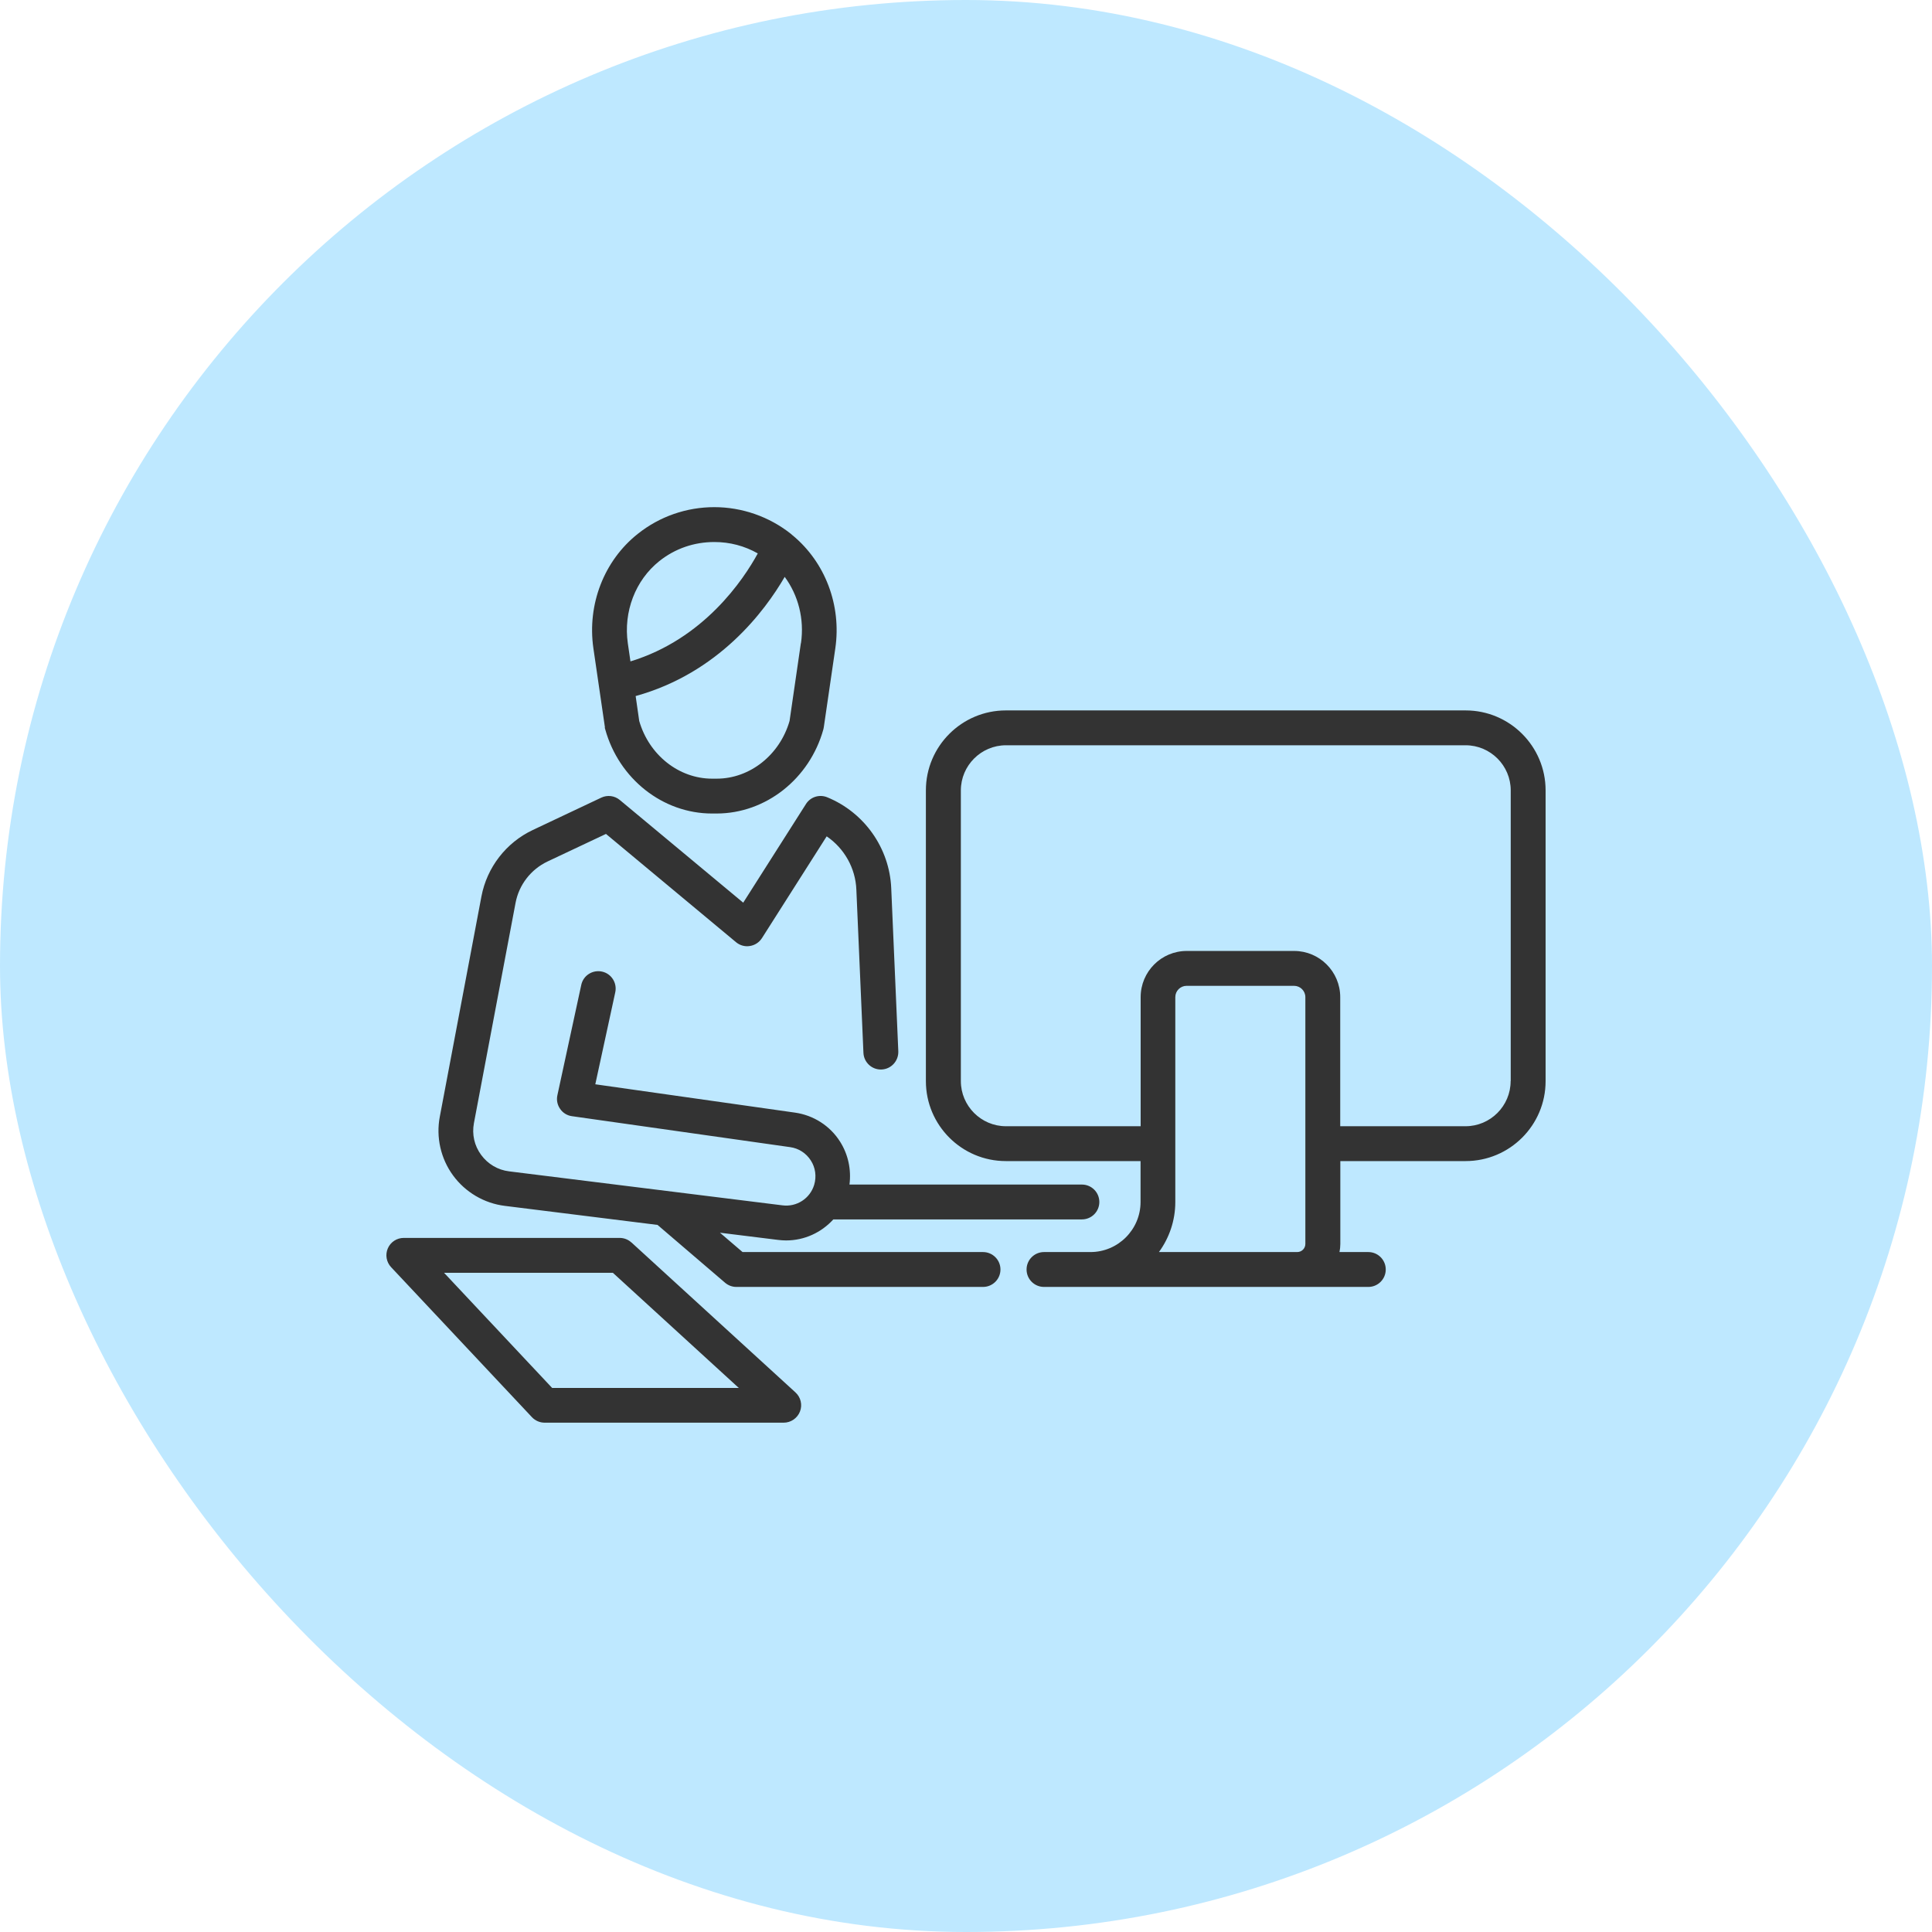
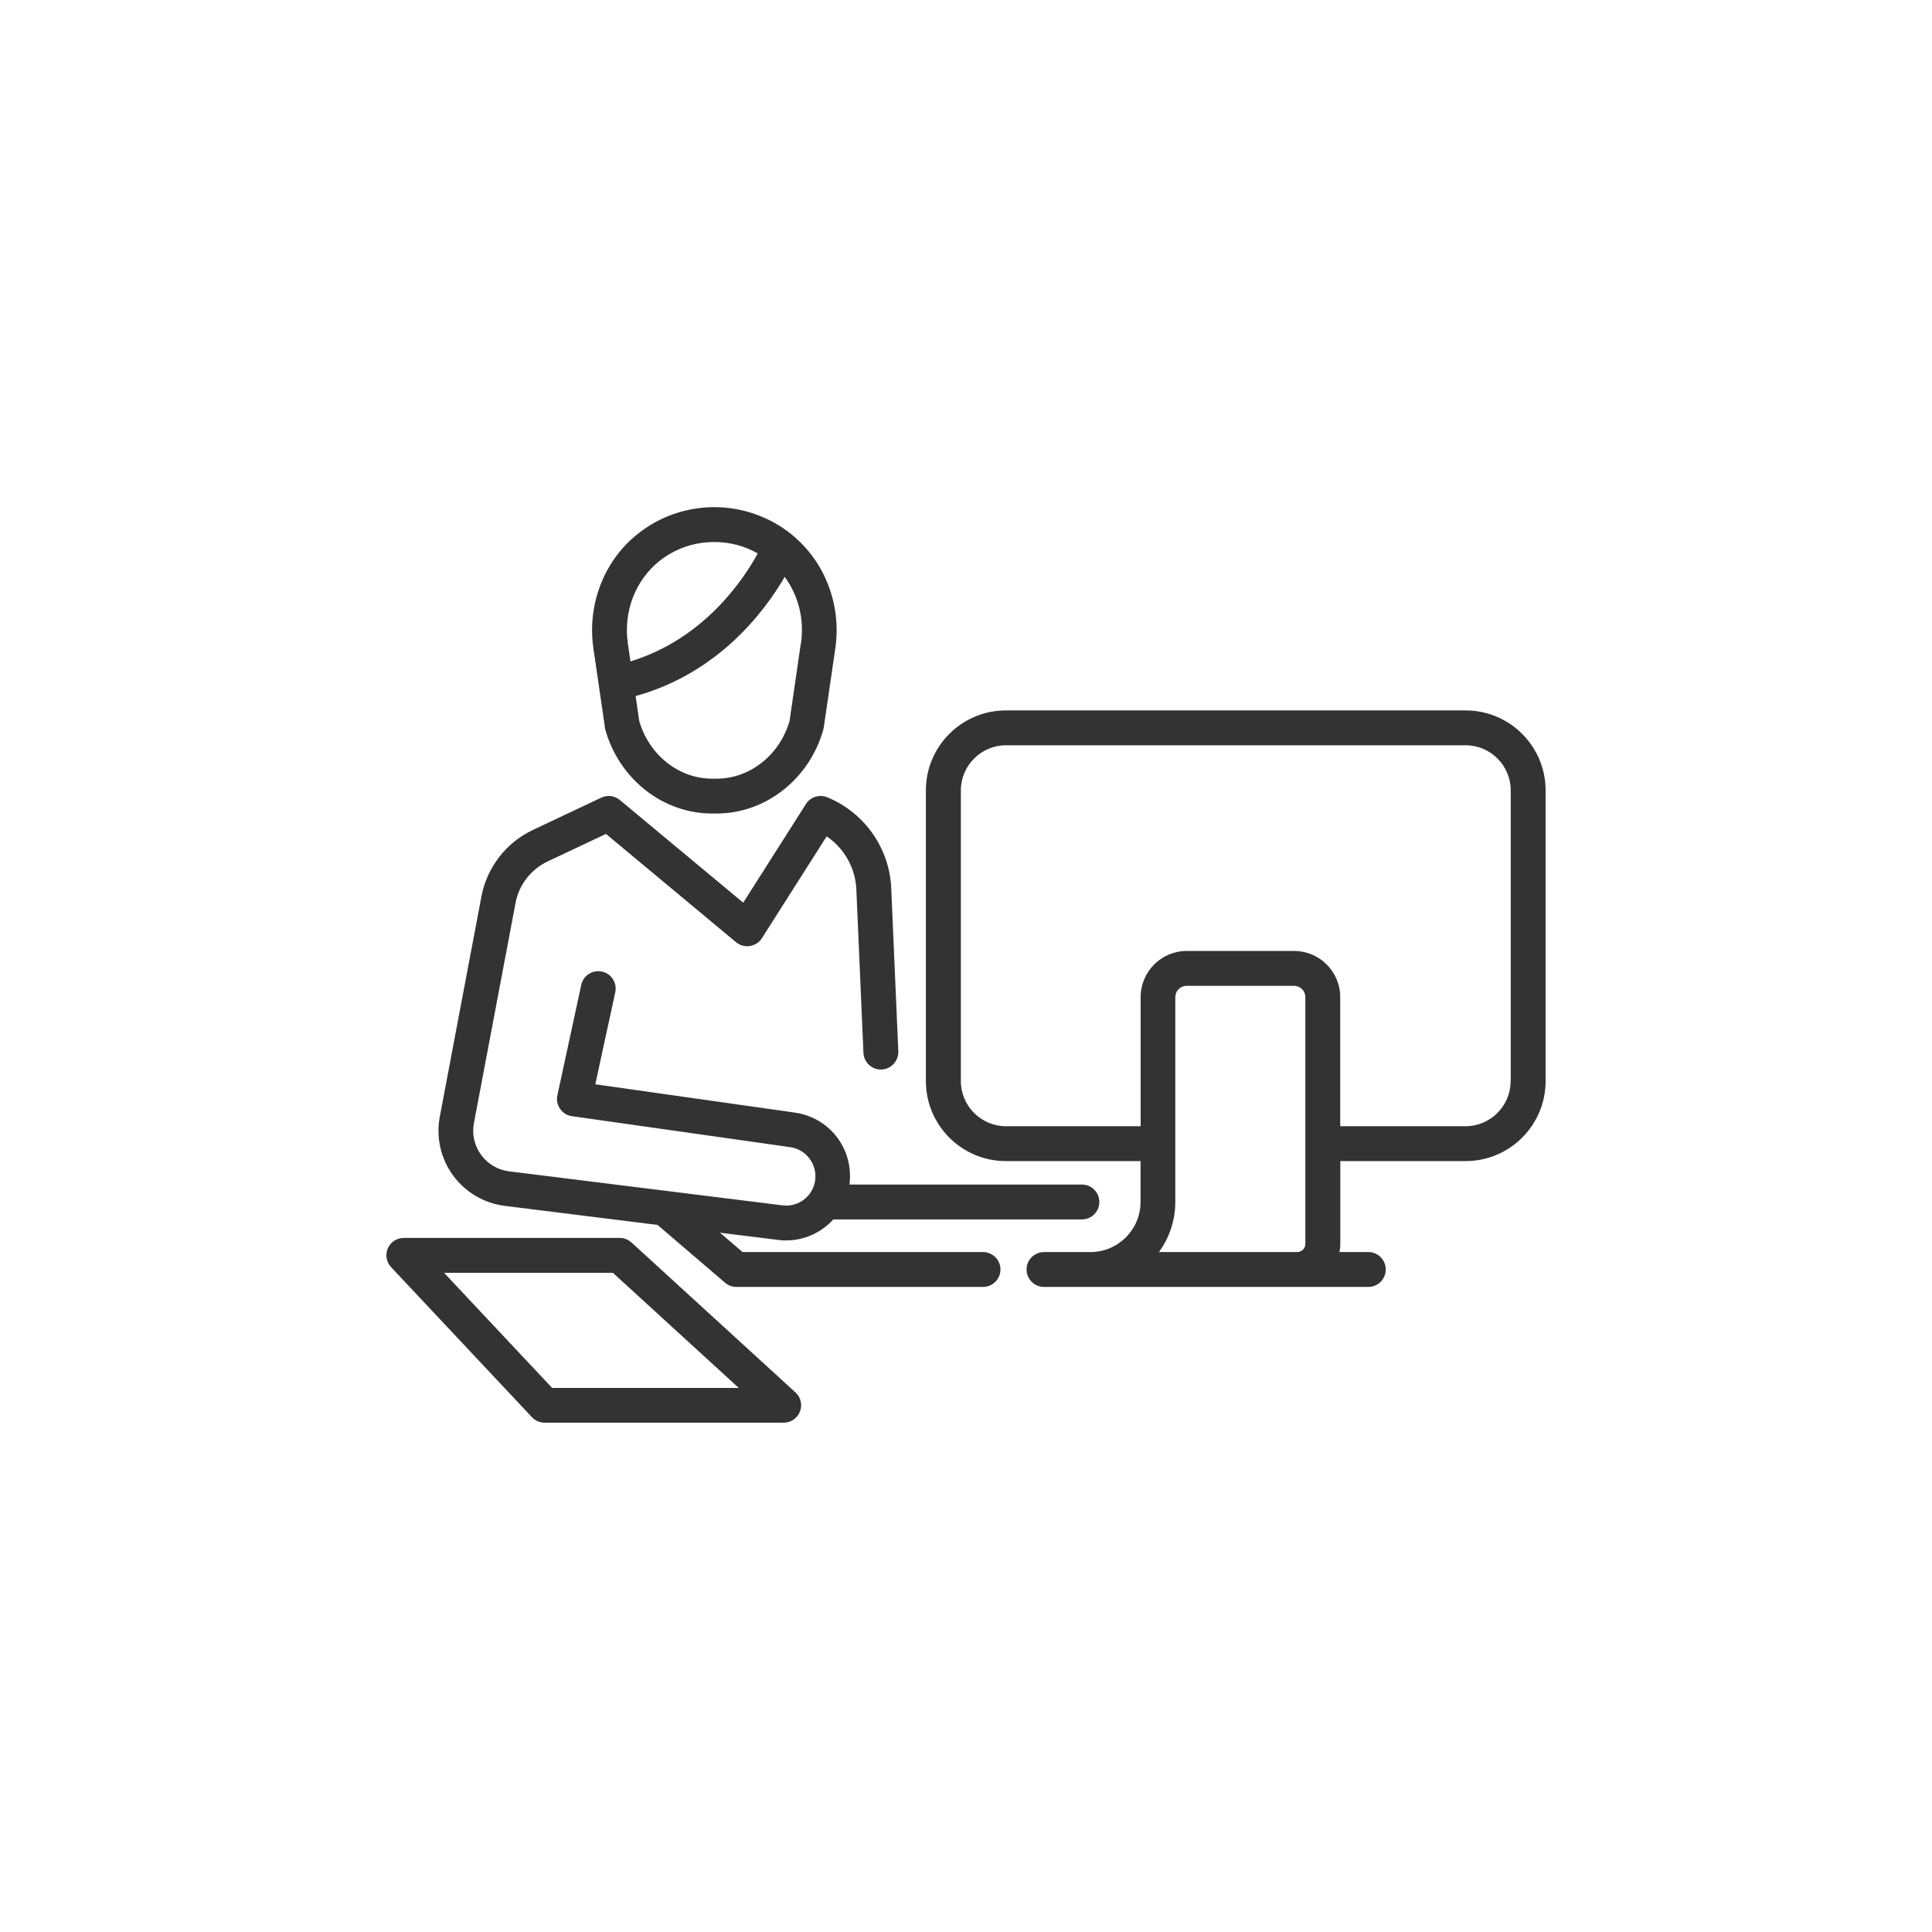
<svg xmlns="http://www.w3.org/2000/svg" width="80" height="80" viewBox="0 0 80 80" fill="none">
-   <rect width="80" height="80" rx="40" fill="#BEE8FF" />
  <path fill-rule="evenodd" clip-rule="evenodd" d="M25.061 30.2C25.052 30.173 25.043 30.143 25.043 30.112H25.048L24.571 26.844C24.308 25.029 25.013 23.213 26.408 22.107C27.318 21.381 28.433 21 29.58 21C30.726 21 31.854 21.394 32.751 22.107L32.751 22.107C32.769 22.124 32.786 22.142 32.808 22.159C32.812 22.164 32.817 22.164 32.817 22.164C34.169 23.279 34.847 25.06 34.589 26.844L34.112 30.112C34.107 30.143 34.103 30.169 34.094 30.2C33.526 32.251 31.706 33.686 29.672 33.686H29.483C27.445 33.686 25.629 32.251 25.061 30.2ZM32.694 29.854L33.162 26.634L33.167 26.63C33.311 25.637 33.057 24.653 32.493 23.887C31.675 25.296 29.763 27.868 26.321 28.822L26.469 29.854C26.876 31.263 28.11 32.243 29.488 32.243H29.676C31.049 32.243 32.288 31.263 32.694 29.854ZM29.58 22.444C28.74 22.444 27.952 22.715 27.3 23.235C26.308 24.027 25.809 25.331 25.997 26.639L26.106 27.387C29.151 26.459 30.791 23.992 31.378 22.916C30.831 22.605 30.223 22.444 29.58 22.444ZM41.65 29.417H60.684H60.688C62.517 29.417 64 30.904 64 32.728V44.767C64 46.596 62.513 48.078 60.688 48.078H55.5V51.508C55.5 51.626 55.487 51.736 55.465 51.845H56.66C57.058 51.845 57.381 52.169 57.381 52.567C57.381 52.965 57.058 53.289 56.66 53.289H43.23C42.831 53.289 42.508 52.965 42.508 52.567C42.508 52.169 42.831 51.845 43.23 51.845H45.154C46.296 51.845 47.228 50.913 47.228 49.771V48.078H41.65C39.822 48.078 38.339 46.591 38.339 44.767V32.728C38.339 30.9 39.826 29.417 41.65 29.417ZM48.667 49.771C48.667 50.546 48.413 51.263 47.989 51.845H53.715C53.904 51.845 54.052 51.692 54.052 51.508V41.289C54.052 41.031 53.842 40.821 53.584 40.821H49.135C48.877 40.821 48.667 41.031 48.667 41.289V49.771ZM60.684 46.635C61.712 46.635 62.552 45.795 62.552 44.767H62.556V32.728C62.556 31.7 61.717 30.86 60.688 30.86H41.655C40.627 30.86 39.787 31.7 39.787 32.728V44.767C39.787 45.795 40.627 46.635 41.655 46.635H47.232V41.289C47.232 40.235 48.085 39.377 49.14 39.377H53.589C54.639 39.377 55.496 40.235 55.496 41.289V46.635H60.684ZM40.696 51.845H30.748L29.812 51.044L32.218 51.342C32.332 51.355 32.441 51.364 32.551 51.364C33.312 51.364 34.012 51.036 34.506 50.493H44.8C45.198 50.493 45.521 50.17 45.521 49.772C45.521 49.373 45.198 49.05 44.8 49.05H35.175C35.254 48.433 35.123 47.807 34.786 47.274C34.371 46.617 33.688 46.18 32.918 46.071L24.65 44.898L25.477 41.088C25.56 40.699 25.315 40.314 24.926 40.231C24.537 40.148 24.152 40.392 24.069 40.782L23.08 45.353C23.036 45.55 23.08 45.756 23.194 45.917C23.307 46.084 23.487 46.193 23.684 46.219L32.721 47.501C33.071 47.549 33.382 47.751 33.574 48.052C33.767 48.35 33.815 48.717 33.714 49.059C33.544 49.627 32.988 49.986 32.402 49.911L21.081 48.503C20.613 48.446 20.201 48.201 19.922 47.821C19.642 47.44 19.537 46.972 19.624 46.508L21.348 37.387C21.488 36.639 21.982 36 22.673 35.672L25.092 34.531L30.477 39.014C30.635 39.146 30.845 39.207 31.05 39.172C31.256 39.141 31.435 39.023 31.549 38.848L34.231 34.631C34.957 35.126 35.425 35.944 35.46 36.84L35.753 43.595C35.77 43.993 36.107 44.303 36.505 44.286C36.904 44.268 37.21 43.931 37.197 43.533L36.904 36.779C36.834 35.121 35.792 33.642 34.252 33.013C33.929 32.881 33.557 32.999 33.373 33.293L30.775 37.378L25.665 33.126C25.451 32.947 25.149 32.908 24.895 33.03L22.061 34.369C20.958 34.889 20.162 35.917 19.935 37.12L18.211 46.241C18.049 47.09 18.25 47.974 18.758 48.669C19.265 49.365 20.048 49.828 20.906 49.933L27.227 50.721L30.022 53.114C30.154 53.227 30.32 53.289 30.49 53.289H40.705C41.103 53.289 41.427 52.965 41.427 52.567C41.427 52.169 41.103 51.845 40.705 51.845H40.696ZM25.657 51.259C25.836 51.259 26.011 51.325 26.143 51.447H26.147L32.941 57.659C33.159 57.86 33.234 58.175 33.124 58.451C33.015 58.726 32.748 58.91 32.451 58.91H22.551C22.354 58.91 22.162 58.827 22.026 58.682L16.195 52.471C15.998 52.261 15.945 51.955 16.059 51.692C16.173 51.429 16.431 51.259 16.72 51.259H25.657ZM18.387 52.703L22.862 57.471H30.591L25.377 52.703H18.387Z" fill="#333333" />
</svg>